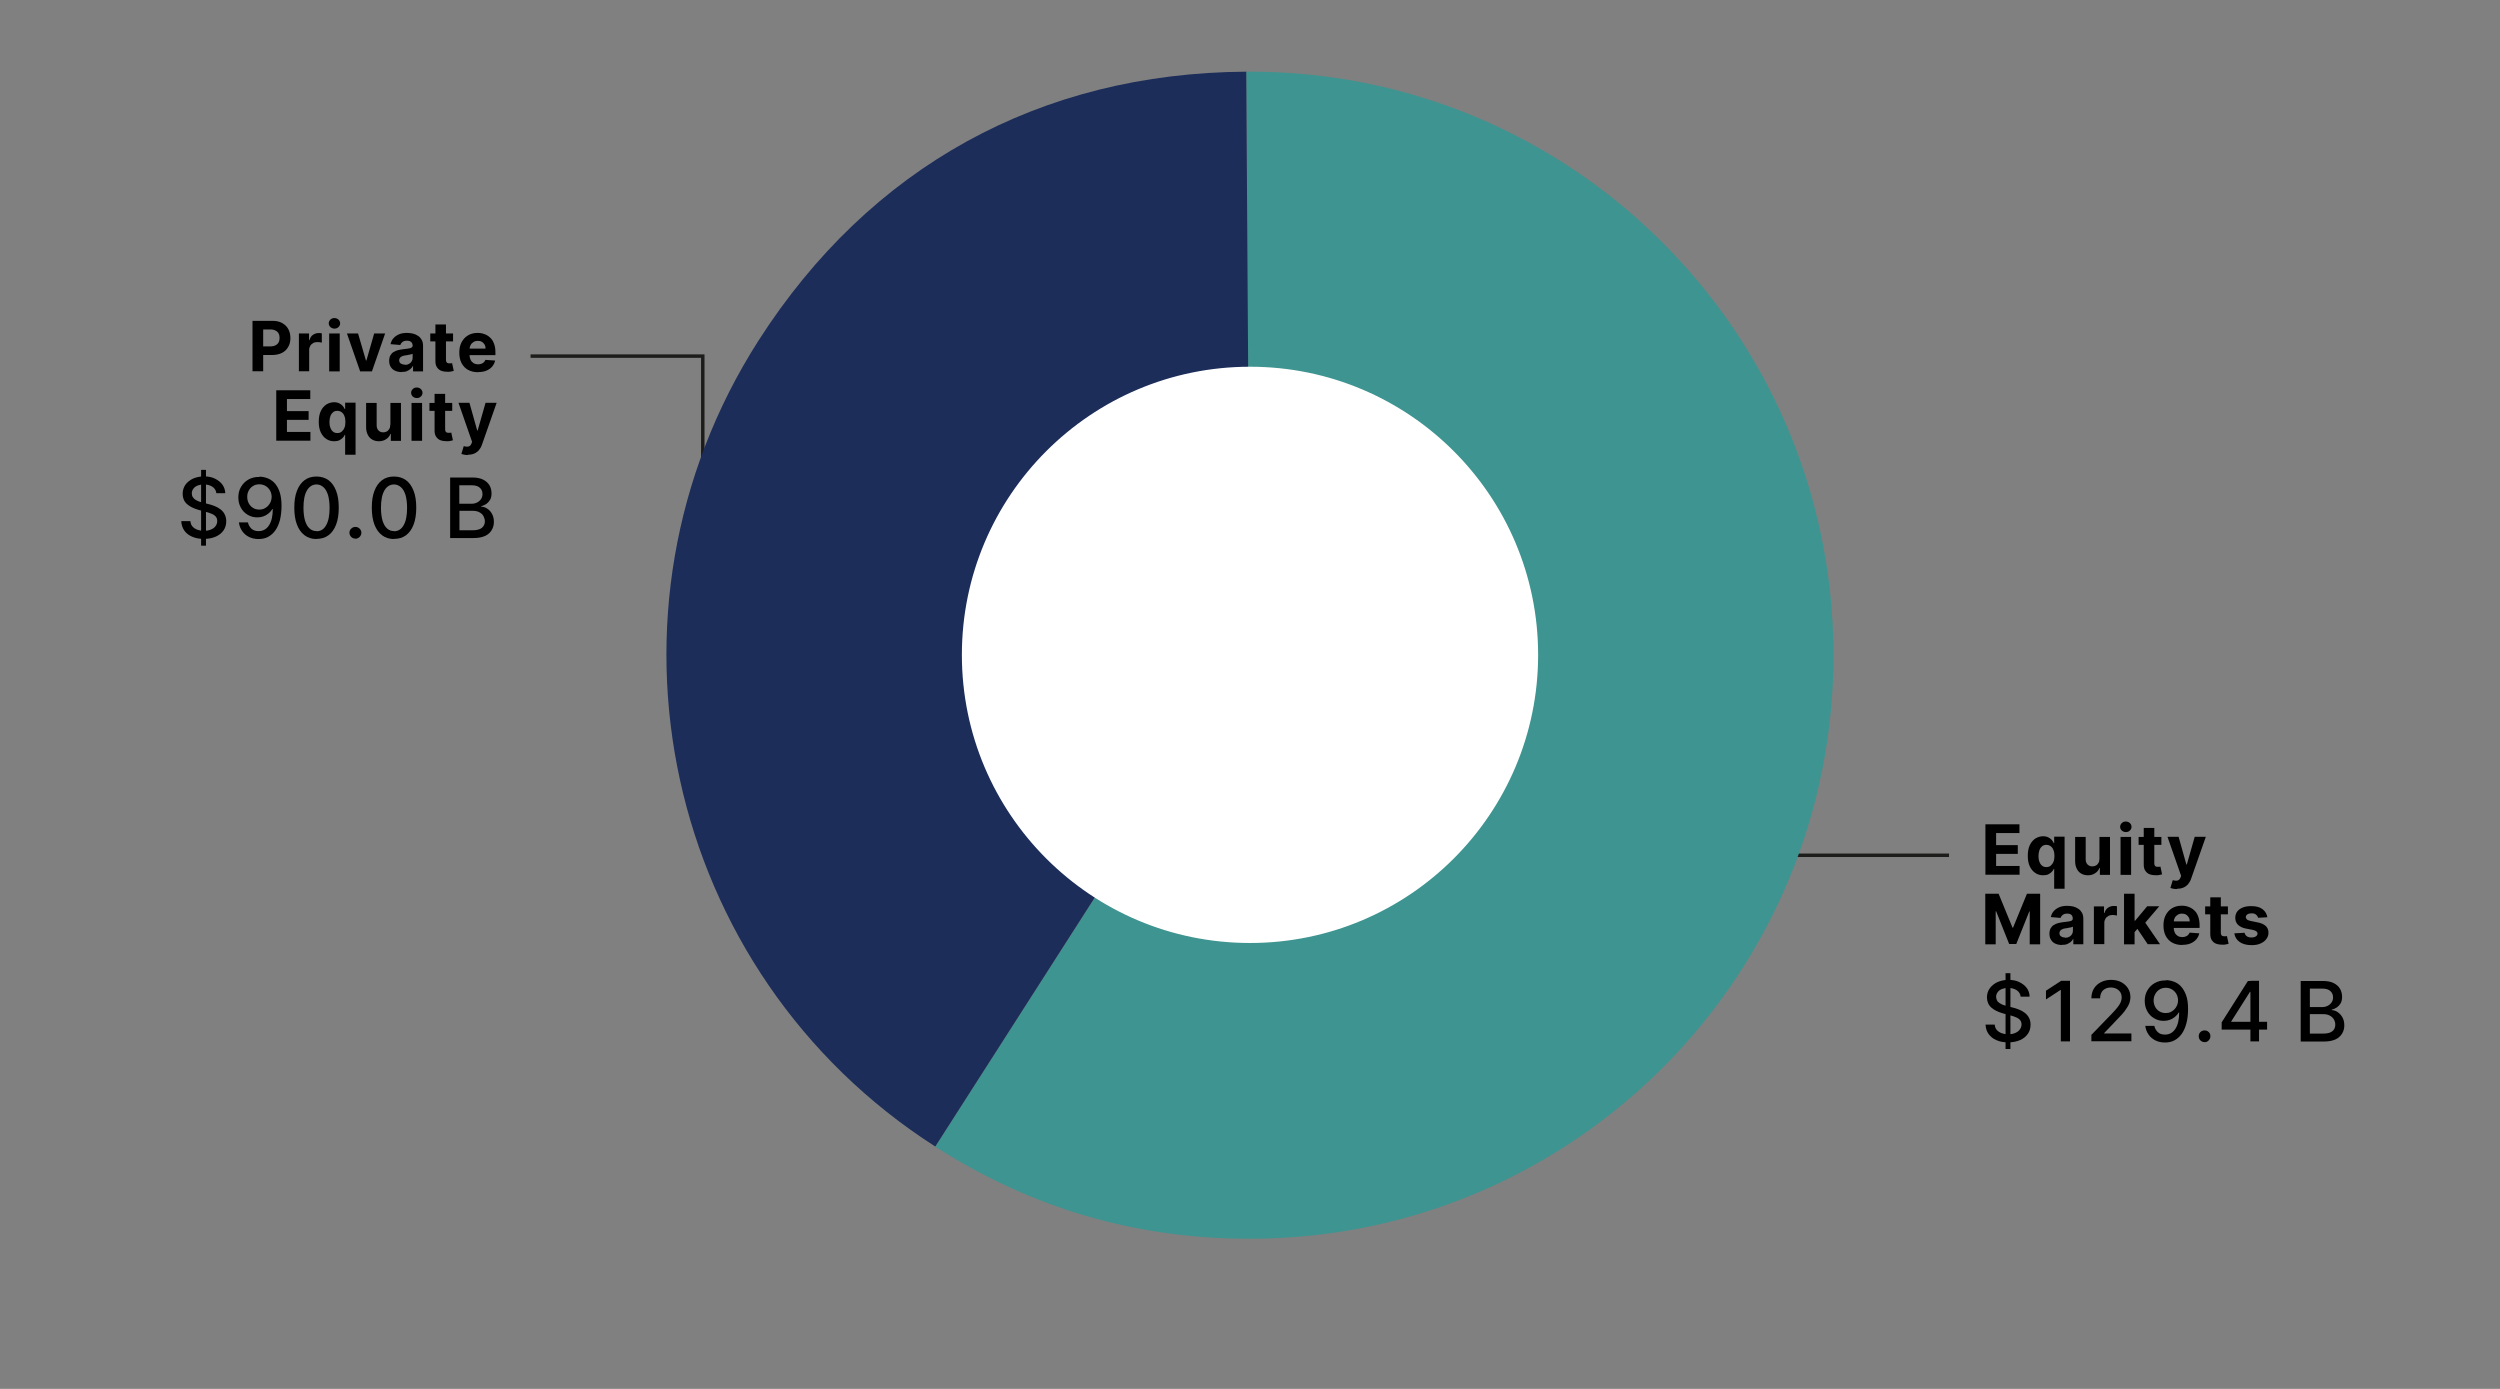
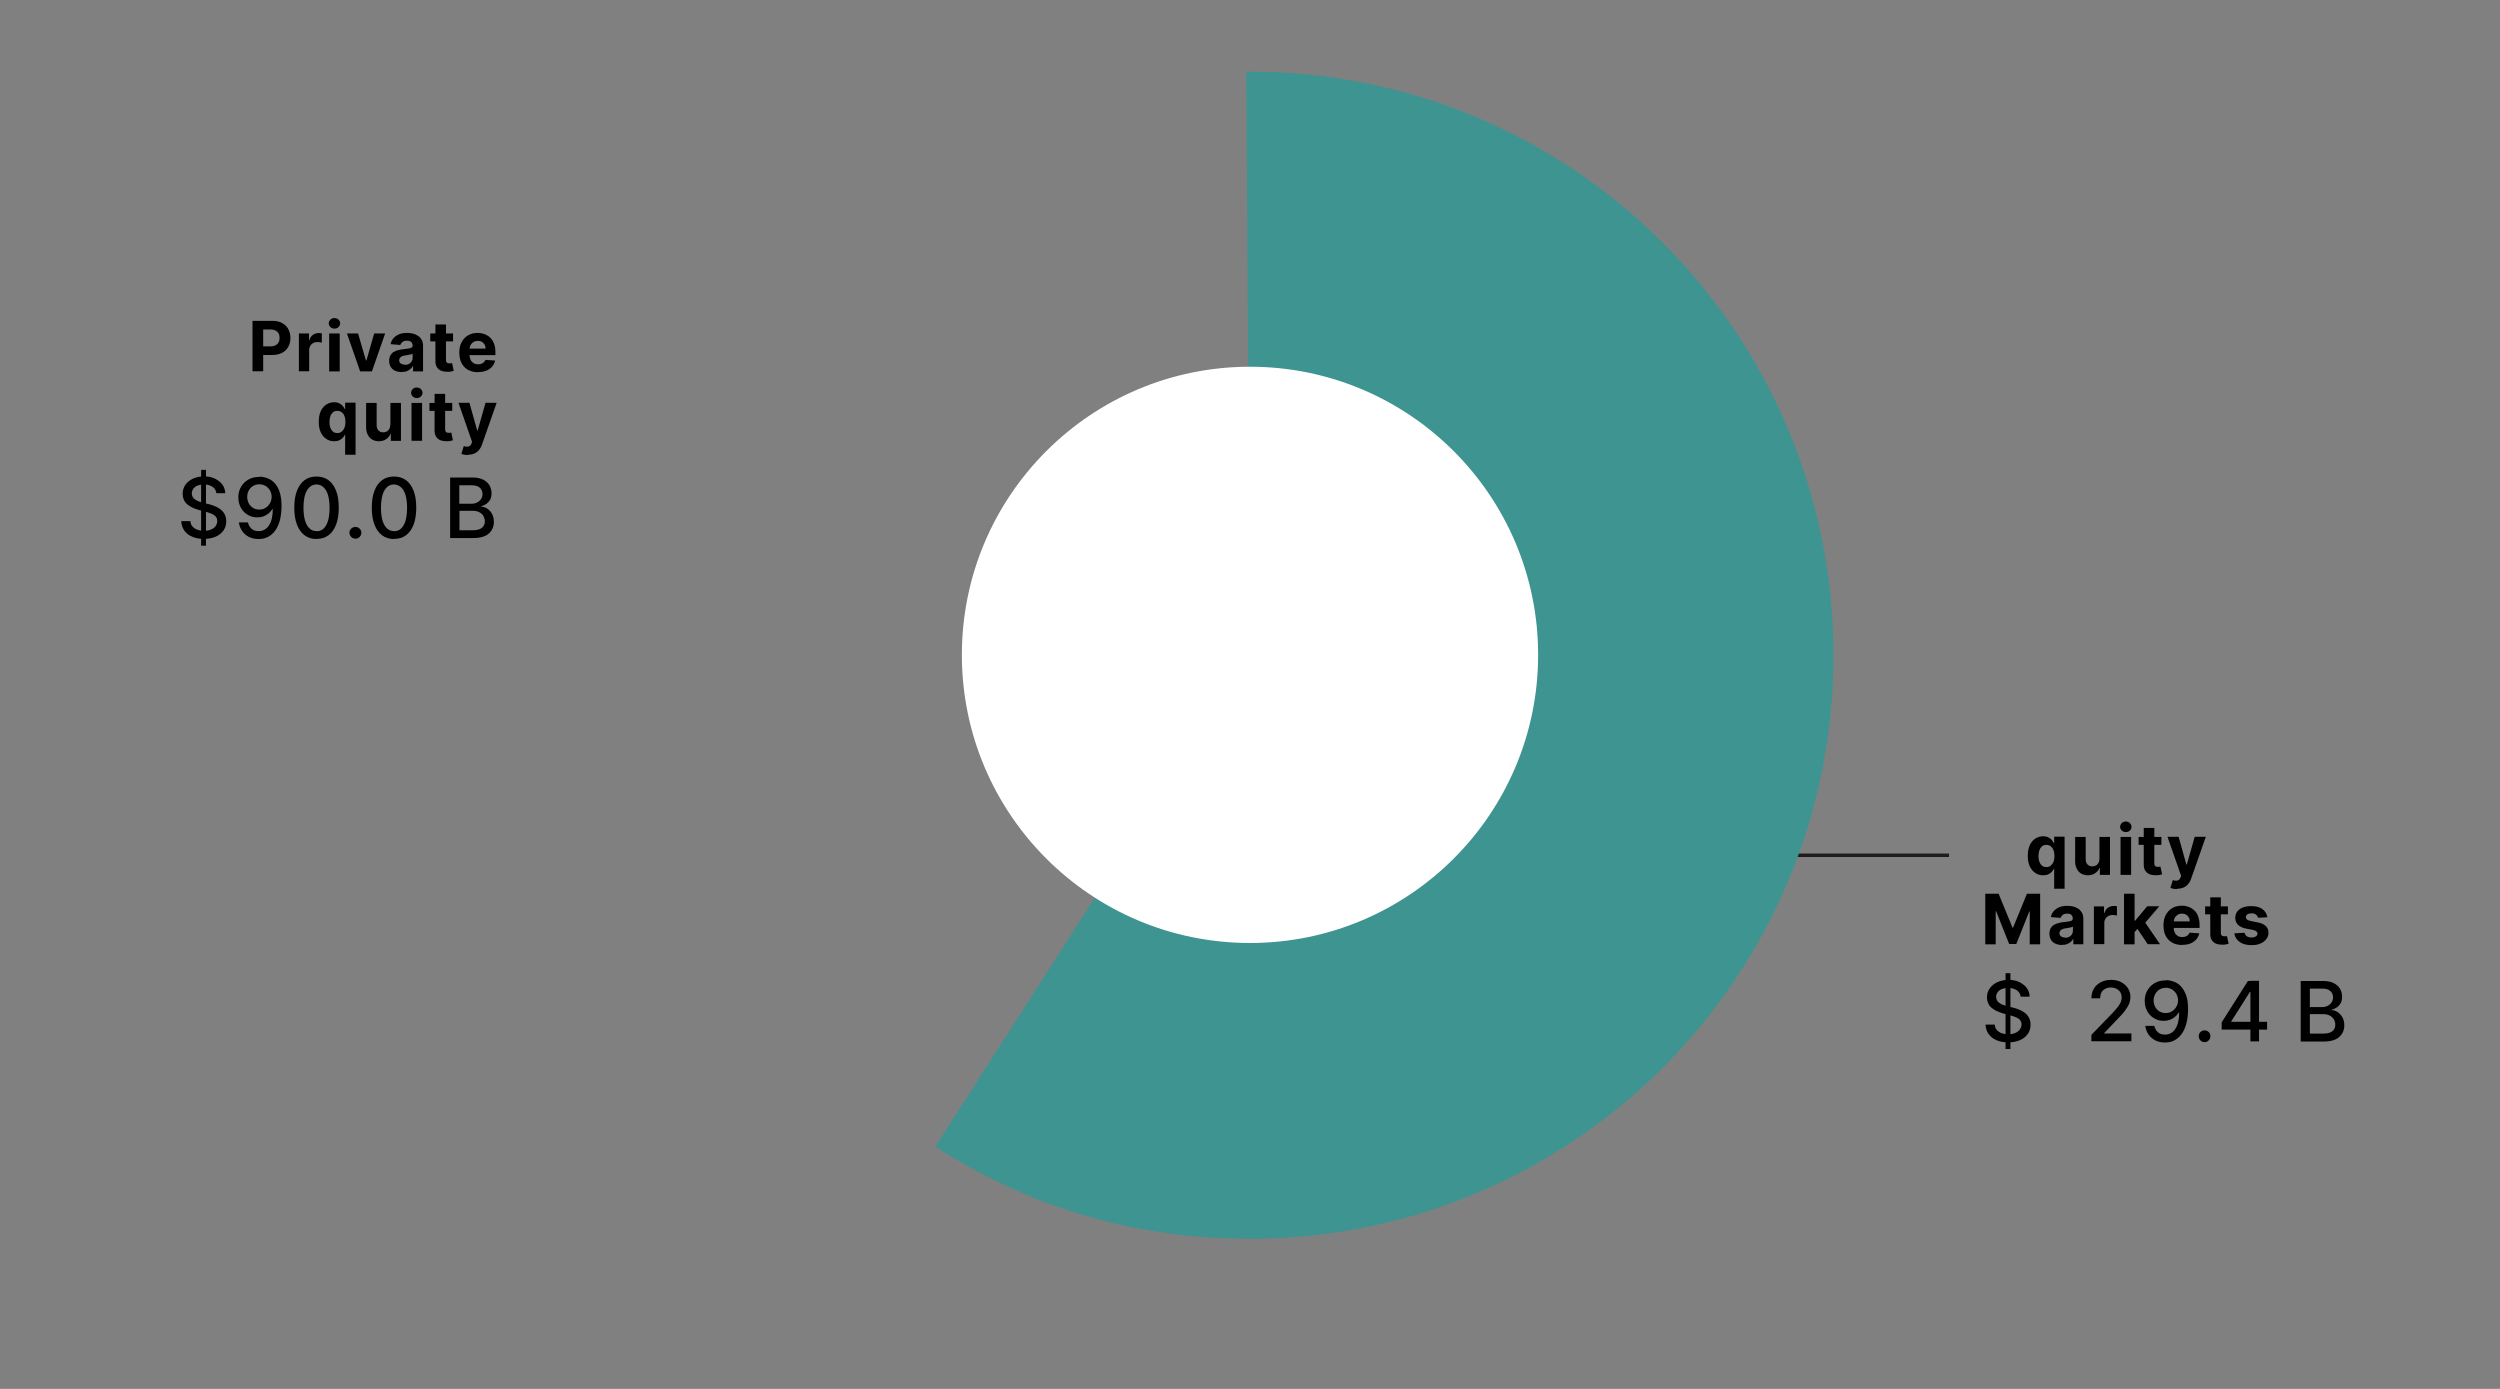
<svg xmlns="http://www.w3.org/2000/svg" id="Actions" viewBox="0 0 180 100">
  <rect x="0" y="0" width="180" height="100" fill="#808080" stroke="none" />
  <defs>
    <style>
      .cls-1 {
        fill: none;
        stroke: #1d1d1b;
        stroke-width: .25px;
      }

      .cls-1, .cls-2 {
        stroke-miterlimit: 10;
      }

      .cls-2 {
        fill: #fff;
        stroke: #fff;
        stroke-width: .67px;
      }

      .cls-3 {
        fill: #1c2d5a;
      }

      .cls-3, .cls-4 {
        fill-rule: evenodd;
      }

      .cls-4 {
        fill: #3e9490;
      }
    </style>
  </defs>
-   <polyline class="cls-1" points="38.2 25.64 50.6 25.64 50.6 39.07" />
  <polyline class="cls-1" points="140.33 61.58 123.74 61.58 123.74 49.61" />
  <g>
    <path class="cls-4" d="M90,47.17l-.27-42.01c23.2-.15,42.13,18.54,42.28,41.75.15,23.2-18.54,42.13-41.75,42.28-8.33.05-15.91-2.14-22.92-6.63l22.66-35.38Z" />
-     <path class="cls-3" d="M90,47.17l-22.66,35.38c-19.54-12.51-25.23-38.5-12.72-58.04,8.01-12.5,20.26-19.26,35.11-19.35l.27,42.01Z" />
  </g>
  <path class="cls-2" d="M110.41,47.15c0,11.27-9.14,20.41-20.41,20.41s-20.41-9.14-20.41-20.41,9.14-20.41,20.41-20.41,20.41,9.14,20.41,20.41Z" />
  <g id="EN_-_VECTOR" data-name="EN - VECTOR">
    <g>
-       <path d="M142.95,62.99v-3.64h2.45v.63h-1.68v.87h1.56v.63h-1.56v.87h1.69v.63h-2.46Z" />
      <path d="M147.9,64.01v-1.46h-.02c-.04.08-.08.15-.15.22-.07.07-.15.13-.25.18s-.23.07-.37.07c-.21,0-.39-.05-.56-.16-.17-.11-.3-.27-.4-.47-.1-.21-.15-.46-.15-.77s.05-.57.15-.78.24-.36.4-.47c.17-.1.35-.16.55-.16.15,0,.28.03.38.08.1.05.19.12.25.19.06.08.11.15.14.22h.03v-.46h.75v3.75h-.75ZM147.34,62.43c.12,0,.22-.03.31-.1.08-.07.15-.16.2-.28.05-.12.07-.26.07-.42s-.02-.3-.07-.42c-.04-.12-.11-.21-.2-.28-.08-.06-.19-.1-.31-.1s-.23.03-.31.1-.15.16-.19.28c-.04.12-.07.26-.07.42s.02.3.07.42c.04.12.11.22.19.28.08.07.19.1.31.1Z" />
      <path d="M151.16,61.83v-1.57h.76v2.73h-.73v-.5h-.03c-.06.16-.16.29-.31.38-.14.1-.32.15-.52.15-.18,0-.34-.04-.48-.12s-.25-.2-.32-.35c-.08-.15-.12-.33-.12-.55v-1.74h.76v1.6c0,.16.04.29.13.38.09.09.2.14.34.14.09,0,.18-.02.26-.06s.14-.1.19-.19c.05-.08.07-.18.07-.31Z" />
      <path d="M153.06,59.91c-.11,0-.21-.04-.29-.11s-.12-.17-.12-.27.04-.19.12-.27.18-.11.29-.11.21.04.29.11c.08.08.12.17.12.27s-.04.2-.12.27c-.08.08-.18.11-.29.11ZM152.68,62.99v-2.73h.76v2.73h-.76Z" />
      <path d="M155.62,60.26v.57h-1.64v-.57h1.64ZM154.35,59.61h.76v2.54c0,.07.01.12.03.16.02.04.05.07.09.08.04.02.08.02.13.02.04,0,.07,0,.11,0,.04,0,.06-.01.08-.02l.12.56s-.09.03-.16.04c-.07.02-.15.03-.25.03-.18,0-.34-.02-.48-.07s-.24-.14-.32-.26c-.08-.12-.11-.26-.11-.44v-2.64Z" />
      <path d="M156.75,64.01c-.1,0-.19,0-.27-.02-.08-.02-.15-.03-.21-.06l.17-.56c.09.03.17.04.24.04.07,0,.13-.01.19-.05.05-.04.1-.1.13-.18l.04-.12-.98-2.81h.8l.56,2h.03l.57-2h.8l-1.06,3.02c-.05.15-.12.27-.21.38-.09.11-.2.19-.33.25-.13.06-.29.09-.48.09Z" />
      <path d="M142.95,64.35h.95l1,2.44h.04l1-2.44h.95v3.64h-.75v-2.37h-.03l-.94,2.35h-.51l-.94-2.36h-.03v2.38h-.75v-3.64Z" />
      <path d="M148.47,68.04c-.17,0-.33-.03-.47-.09-.14-.06-.24-.15-.32-.27-.08-.12-.12-.27-.12-.45,0-.15.03-.28.08-.38.06-.1.13-.19.23-.25.1-.06.21-.11.33-.14.12-.03.25-.05.39-.07.16-.02.29-.03.38-.05.1-.01.17-.04.21-.07.04-.03.06-.07.06-.13h0c0-.12-.04-.21-.1-.27-.07-.06-.17-.09-.3-.09-.14,0-.24.03-.32.09-.08.06-.13.13-.16.22l-.7-.06c.04-.17.1-.31.21-.43s.24-.21.4-.28.36-.1.57-.1c.15,0,.3.02.44.05.14.04.26.09.37.17.11.07.19.17.26.29.06.12.09.26.09.42v1.84h-.72v-.38h-.02c-.04.08-.1.16-.18.22s-.16.11-.26.15c-.1.04-.22.05-.36.05ZM148.69,67.52c.11,0,.21-.02.29-.07.09-.04.15-.1.2-.18.05-.08.07-.16.07-.26v-.29s-.06.03-.1.04-.09.02-.14.03c-.05,0-.1.02-.15.03s-.1.01-.14.02c-.09.01-.17.03-.23.06-.07.03-.12.07-.15.11-.04.05-.06.11-.06.18,0,.1.04.18.11.23.08.05.17.08.29.08Z" />
      <path d="M150.76,67.99v-2.73h.73v.48h.03c.05-.17.13-.3.25-.38s.25-.13.41-.13c.04,0,.08,0,.12,0,.04,0,.08.01.12.02v.67s-.08-.02-.15-.03c-.06,0-.12-.01-.17-.01-.11,0-.21.02-.3.07s-.16.11-.21.2c-.05.08-.08.18-.08.29v1.54h-.76Z" />
      <path d="M152.93,67.99v-3.64h.76v3.64h-.76ZM153.62,67.2v-.91h.11l.87-1.04h.87l-1.17,1.37h-.18l-.5.57ZM154.64,67.99l-.8-1.19.5-.54,1.18,1.72h-.89Z" />
      <path d="M157.12,68.04c-.28,0-.52-.06-.72-.17s-.36-.28-.47-.49c-.11-.21-.16-.46-.16-.75s.05-.53.16-.74c.11-.21.26-.38.46-.5s.43-.18.7-.18c.18,0,.35.03.5.09.16.06.29.14.41.26.12.11.21.26.27.43.06.17.1.38.1.61v.21h-2.3v-.47h1.59c0-.11-.02-.21-.07-.29-.05-.08-.11-.15-.2-.2-.08-.05-.18-.07-.29-.07-.12,0-.22.03-.3.08s-.16.12-.21.21c-.05.09-.08.19-.08.29v.45c0,.13.03.25.08.35.05.1.12.17.21.23.09.05.2.08.33.08.08,0,.16-.01.23-.04.07-.02.13-.06.18-.11.05-.05.09-.11.11-.17l.7.05c-.04.17-.11.31-.22.44-.11.12-.25.22-.42.29-.17.07-.37.1-.6.1Z" />
      <path d="M160.41,65.26v.57h-1.64v-.57h1.64ZM159.14,64.61h.76v2.54c0,.07.01.12.03.16.02.04.05.07.09.08.04.02.08.02.13.02.04,0,.07,0,.11,0,.04,0,.06-.01.08-.02l.12.56s-.09.03-.16.04c-.07.02-.15.03-.25.03-.18,0-.34-.02-.48-.07s-.24-.14-.32-.26c-.08-.12-.11-.26-.11-.44v-2.64Z" />
      <path d="M163.27,66.04l-.69.04c-.01-.06-.04-.11-.08-.16s-.09-.09-.15-.12c-.06-.03-.14-.04-.23-.04-.12,0-.22.02-.3.07-.08.05-.12.12-.12.2,0,.07.03.12.08.17.05.05.14.08.27.11l.49.1c.27.05.46.14.59.26.13.12.2.28.2.48,0,.18-.05.33-.16.47-.1.14-.25.24-.43.32-.18.08-.39.11-.63.11-.36,0-.65-.08-.86-.23-.21-.15-.34-.36-.38-.62l.74-.04c.02.11.08.19.16.25.09.06.2.09.33.09s.24-.03.32-.08c.08-.05.12-.12.12-.2,0-.07-.03-.12-.09-.17-.06-.04-.14-.08-.26-.1l-.47-.09c-.27-.05-.46-.15-.59-.28-.13-.13-.19-.3-.19-.5,0-.17.05-.33.14-.45.1-.13.23-.22.4-.29.17-.07.38-.1.61-.1.34,0,.62.07.81.22.2.15.31.34.35.59Z" />
      <path d="M145.49,71.77c-.02-.2-.12-.36-.28-.47-.17-.11-.37-.17-.62-.17-.18,0-.33.03-.46.08-.13.06-.23.13-.3.23-.07.1-.11.21-.11.33,0,.1.03.19.07.27s.11.14.19.19c.08.05.17.09.26.13.09.03.18.06.27.08l.43.11c.14.03.28.08.43.14.15.06.28.13.41.23.12.09.23.21.3.35.08.14.12.31.12.5,0,.25-.06.47-.19.66-.13.19-.31.34-.55.45-.24.11-.53.17-.87.17s-.61-.05-.85-.16c-.24-.1-.42-.25-.56-.44-.14-.19-.21-.42-.22-.68h.66c.01.16.06.29.15.39s.21.18.35.23c.14.05.3.08.46.08.19,0,.35-.03.5-.09.15-.06.26-.14.34-.25.08-.11.13-.23.13-.37,0-.13-.04-.24-.11-.32-.07-.08-.17-.15-.3-.2-.12-.05-.26-.1-.42-.14l-.52-.14c-.35-.1-.63-.24-.83-.42-.2-.18-.31-.43-.31-.73,0-.25.07-.47.21-.66s.32-.33.55-.44c.23-.1.5-.16.79-.16s.56.05.78.16.41.25.54.43c.13.18.2.39.2.62h-.63ZM144.4,75.53v-5.46h.35v5.46h-.35Z" />
-       <path d="M149.04,70.62v4.36h-.66v-3.7h-.03l-1.04.68v-.63l1.09-.71h.64Z" />
      <path d="M150.58,74.99v-.48l1.48-1.53c.16-.17.29-.31.39-.44.1-.12.18-.25.23-.36.05-.11.08-.23.08-.36,0-.15-.03-.27-.1-.38-.07-.11-.16-.19-.28-.25-.12-.06-.25-.09-.4-.09-.16,0-.29.03-.41.1-.12.06-.21.15-.27.27-.06.12-.09.25-.09.41h-.63c0-.27.06-.5.18-.7.12-.2.29-.35.5-.46.21-.11.46-.17.73-.17s.52.05.73.16c.21.11.37.26.49.44.12.19.18.4.18.63,0,.16-.03.32-.09.48-.06.15-.17.33-.31.52s-.36.42-.62.69l-.87.91v.03h1.96v.56h-2.87Z" />
      <path d="M155.94,70.57c.19,0,.39.04.58.11.19.07.36.18.51.34.15.16.27.37.37.64s.14.6.14,1c0,.38-.04.72-.12,1.02-.08.3-.19.55-.33.75-.14.2-.32.36-.52.47-.2.11-.43.16-.69.16s-.49-.05-.69-.15c-.2-.1-.37-.24-.49-.42-.13-.18-.21-.39-.24-.63h.65c.04.19.13.34.26.46.13.12.3.17.51.17.32,0,.57-.14.75-.42s.27-.67.27-1.17h-.03c-.07.12-.17.23-.28.32s-.23.16-.37.21c-.14.05-.28.07-.44.07-.25,0-.48-.06-.69-.19-.21-.12-.37-.29-.49-.51-.12-.22-.18-.46-.18-.74s.06-.53.19-.75c.13-.22.3-.4.53-.53s.49-.2.8-.19ZM155.94,71.12c-.17,0-.32.04-.45.12-.13.08-.24.19-.31.33-.08.14-.12.29-.12.46s.04.32.11.46.18.25.31.33.28.12.45.12c.12,0,.24-.02.35-.07.11-.05.2-.12.28-.2s.14-.18.19-.29c.05-.11.07-.22.07-.35,0-.16-.04-.31-.11-.45-.08-.14-.18-.25-.31-.33-.13-.08-.28-.13-.45-.13Z" />
      <path d="M158.73,75.03c-.12,0-.22-.04-.3-.12s-.12-.18-.12-.3.04-.22.12-.3c.08-.08.18-.12.3-.12s.22.04.3.12.12.18.12.3c0,.08-.02.15-.06.21-.04.07-.09.12-.15.16-.06.04-.13.06-.21.06Z" />
      <path d="M159.96,74.14v-.53l1.89-2.98h.42v.78h-.27l-1.35,2.13v.03h2.58v.56h-3.27ZM162.03,74.99v-1.26s0-3.11,0-3.11h.62v4.36h-.63Z" />
      <path d="M165.65,74.99v-4.36h1.6c.31,0,.57.05.77.15s.36.24.46.41c.1.17.15.37.15.58,0,.18-.03.33-.1.46-.07.12-.16.22-.27.3-.11.07-.23.13-.37.16v.04c.14,0,.29.05.42.14s.25.21.34.37c.09.16.14.35.14.58s-.05.42-.16.6-.27.32-.48.42c-.22.1-.5.15-.83.15h-1.67ZM166.31,72.51h.88c.15,0,.28-.03.4-.09.12-.06.21-.14.28-.24s.11-.22.11-.37c0-.18-.06-.33-.19-.45-.13-.12-.32-.18-.58-.18h-.9v1.33ZM166.31,74.42h.95c.32,0,.54-.06.68-.18s.2-.27.2-.46c0-.14-.03-.26-.1-.38-.07-.12-.17-.21-.3-.28-.13-.07-.28-.1-.46-.1h-.97v1.4Z" />
    </g>
    <g>
      <path d="M18.18,26.74v-3.64h1.43c.28,0,.51.05.71.16.19.11.34.25.44.44.1.18.15.4.15.64s-.05.46-.16.64c-.1.18-.25.33-.45.43-.2.1-.44.15-.71.15h-.91v-.62h.79c.15,0,.27-.03.37-.08.1-.05.17-.12.22-.21s.07-.2.07-.32-.02-.23-.07-.32c-.05-.09-.12-.16-.22-.21-.1-.05-.22-.08-.37-.08h-.52v3.01h-.77Z" />
      <path d="M21.52,26.74v-2.73h.73v.48h.03c.05-.17.13-.3.25-.38s.25-.13.4-.13c.04,0,.08,0,.12,0,.04,0,.08.01.12.02v.67s-.08-.02-.15-.03c-.06,0-.12-.01-.17-.01-.11,0-.21.02-.3.07s-.16.11-.21.2c-.05.08-.08.18-.08.29v1.54h-.76Z" />
      <path d="M24.08,23.66c-.11,0-.21-.04-.29-.11-.08-.08-.12-.17-.12-.27s.04-.19.12-.27c.08-.08.18-.11.29-.11s.21.04.29.11c.08.08.12.17.12.27s-.04.2-.12.27c-.08.08-.18.11-.29.11ZM23.7,26.74v-2.73h.76v2.73h-.76Z" />
      <path d="M27.73,24.01l-.95,2.73h-.85l-.95-2.73h.8l.57,1.95h.03l.56-1.95h.8Z" />
      <path d="M28.93,26.79c-.17,0-.33-.03-.47-.09-.14-.06-.24-.15-.32-.27-.08-.12-.12-.27-.12-.45,0-.15.03-.28.08-.38.06-.1.13-.19.23-.25.1-.06.21-.11.33-.14.12-.03.25-.05.39-.07.16-.02.29-.03.38-.05.1-.01.17-.04.21-.07.04-.03.07-.07.07-.13h0c0-.12-.04-.21-.11-.27s-.17-.09-.3-.09c-.14,0-.24.03-.32.09-.08.06-.13.13-.16.22l-.7-.06c.04-.17.1-.31.21-.43s.24-.21.4-.28.36-.1.57-.1c.15,0,.3.02.44.05.14.04.26.09.37.17.11.07.19.17.26.29.06.12.09.26.09.42v1.84h-.72v-.38h-.02c-.04.08-.1.16-.18.22s-.16.11-.26.15c-.1.04-.22.05-.36.05ZM29.15,26.27c.11,0,.21-.02.29-.07.09-.04.15-.1.2-.18.05-.08.07-.16.07-.26v-.29s-.06.03-.1.04-.09.02-.14.03c-.05,0-.1.02-.15.03s-.1.01-.14.02c-.09.01-.17.03-.23.06-.07.03-.12.07-.15.11-.04.05-.06.11-.06.18,0,.1.04.18.11.23.08.05.17.08.29.08Z" />
      <path d="M32.62,24.01v.57h-1.64v-.57h1.64ZM31.35,23.36h.76v2.54c0,.07.01.12.03.16.02.04.05.07.09.08.04.02.08.02.13.02.04,0,.07,0,.11,0,.04,0,.06-.01.08-.02l.12.56s-.09.03-.16.04c-.07.02-.15.03-.25.03-.18,0-.34-.02-.48-.07s-.24-.14-.32-.26c-.08-.12-.11-.26-.11-.44v-2.64Z" />
      <path d="M34.42,26.8c-.28,0-.52-.06-.72-.17s-.36-.28-.47-.49c-.11-.21-.16-.46-.16-.75s.05-.53.16-.74c.11-.21.26-.38.46-.5s.43-.18.7-.18c.18,0,.35.03.5.09.16.06.29.14.41.26.12.11.21.26.27.43.07.17.1.38.1.61v.21h-2.3v-.47h1.59c0-.11-.02-.21-.07-.29-.05-.08-.11-.15-.2-.2-.08-.05-.18-.07-.29-.07s-.22.03-.3.08-.16.12-.21.21c-.05.09-.08.19-.08.29v.45c0,.13.03.25.08.35.05.1.12.17.21.23.09.05.2.08.33.08.08,0,.16-.01.23-.04.07-.02.13-.06.18-.11.05-.05.09-.11.11-.17l.7.05c-.04.17-.11.31-.22.44s-.25.22-.42.29-.37.1-.6.1Z" />
-       <path d="M19.89,31.74v-3.64h2.45v.63h-1.68v.87h1.56v.63h-1.56v.87h1.69v.63h-2.46Z" />
      <path d="M24.85,32.76v-1.46h-.02c-.04.08-.08.15-.15.22-.07.07-.15.13-.25.18s-.23.07-.37.07c-.21,0-.39-.05-.56-.16-.17-.11-.3-.27-.4-.47-.1-.21-.15-.46-.15-.77s.05-.57.15-.78.24-.36.4-.47c.17-.1.35-.16.55-.16.15,0,.28.03.38.08.1.05.19.12.25.19.06.08.11.15.14.22h.03v-.46h.75v3.75h-.75ZM24.29,31.18c.12,0,.22-.03.31-.1.08-.07.15-.16.2-.28.05-.12.07-.26.07-.42s-.02-.3-.07-.42c-.04-.12-.11-.21-.2-.28-.08-.06-.19-.1-.31-.1s-.23.03-.31.1-.15.16-.19.28c-.04.12-.07.26-.07.42s.02.3.07.42c.04.12.11.22.19.28.08.07.19.1.31.1Z" />
      <path d="M28.11,30.58v-1.57h.76v2.73h-.73v-.5h-.03c-.06.16-.16.29-.31.38-.14.1-.32.15-.52.15-.18,0-.34-.04-.48-.12s-.25-.2-.32-.35c-.08-.15-.12-.33-.12-.55v-1.74h.76v1.6c0,.16.04.29.13.38.08.09.2.14.34.14.09,0,.18-.02.25-.06.08-.04.14-.1.19-.19.05-.08.07-.18.07-.31Z" />
      <path d="M30.01,28.66c-.11,0-.21-.04-.29-.11-.08-.08-.12-.17-.12-.27s.04-.19.12-.27c.08-.08.18-.11.29-.11s.21.04.29.11c.08.08.12.17.12.27s-.04.2-.12.27c-.08.08-.18.11-.29.11ZM29.63,31.74v-2.73h.76v2.73h-.76Z" />
      <path d="M32.56,29.01v.57h-1.64v-.57h1.64ZM31.29,28.36h.76v2.54c0,.07.01.12.03.16.02.04.05.07.09.08.04.02.08.02.13.02.04,0,.07,0,.11,0,.04,0,.06-.01.08-.02l.12.56s-.09.03-.16.04c-.07.02-.15.03-.25.03-.18,0-.34-.02-.48-.07s-.24-.14-.32-.26c-.08-.12-.11-.26-.11-.44v-2.64Z" />
      <path d="M33.7,32.76c-.1,0-.19,0-.27-.02-.08-.02-.15-.03-.21-.06l.17-.56c.09.03.17.04.24.04.07,0,.13-.01.19-.05.05-.04.1-.1.13-.18l.04-.12-.98-2.81h.79l.56,2h.03l.57-2h.8l-1.06,3.02c-.05.15-.12.27-.21.38-.09.11-.2.19-.33.25-.13.06-.29.09-.48.09Z" />
      <path d="M15.58,35.52c-.02-.2-.12-.36-.28-.47-.17-.11-.37-.17-.62-.17-.18,0-.33.03-.46.08-.13.06-.23.13-.3.23-.07.1-.11.21-.11.33,0,.1.02.19.07.27s.11.14.19.19c.08.05.17.09.26.13.09.03.18.06.27.08l.43.11c.14.03.28.08.43.14.15.06.28.13.41.23.12.09.23.21.3.35s.12.31.12.5c0,.25-.06.47-.19.66-.13.19-.31.34-.55.45-.24.11-.53.17-.87.17s-.61-.05-.85-.16c-.24-.1-.43-.25-.56-.44-.13-.19-.21-.42-.22-.68h.66c.01.16.06.29.15.39.09.1.21.18.35.23.14.05.3.08.47.08.19,0,.35-.03.5-.09.15-.06.26-.14.34-.25.08-.11.12-.23.12-.37,0-.13-.04-.24-.11-.32-.07-.08-.17-.15-.3-.2-.12-.05-.26-.1-.42-.14l-.52-.14c-.35-.1-.63-.24-.83-.42s-.31-.43-.31-.73c0-.25.07-.47.2-.66.14-.19.32-.33.55-.44.23-.1.5-.16.79-.16s.56.05.78.16.41.25.54.43c.13.18.2.39.21.62h-.63ZM14.48,39.29v-5.46h.35v5.46h-.35Z" />
      <path d="M18.67,34.32c.2,0,.39.04.58.11.19.07.36.18.51.34.15.16.28.37.37.64.09.27.14.6.14,1,0,.38-.04.72-.11,1.02-.08.3-.19.55-.33.75-.14.2-.32.36-.52.47-.2.11-.43.16-.69.16s-.49-.05-.69-.15c-.2-.1-.37-.24-.49-.42-.13-.18-.21-.39-.24-.63h.65c.04.19.13.34.26.46.13.12.3.17.51.17.32,0,.57-.14.75-.42.18-.28.27-.67.27-1.17h-.03c-.07.12-.17.23-.28.32s-.23.16-.37.21c-.14.05-.28.07-.44.07-.25,0-.48-.06-.69-.19-.21-.12-.37-.29-.49-.51s-.18-.46-.18-.74.06-.53.19-.75c.13-.22.3-.4.53-.53s.49-.2.8-.19ZM18.67,34.87c-.17,0-.32.04-.45.12-.13.08-.24.19-.31.33-.08.14-.11.29-.11.46s.04.32.11.46c.08.14.18.25.31.33s.28.12.45.12c.12,0,.24-.02.35-.07.11-.05.2-.12.28-.2.08-.09.14-.18.19-.29.04-.11.07-.22.07-.35,0-.16-.04-.31-.11-.45-.08-.14-.18-.25-.31-.33-.13-.08-.28-.13-.45-.13Z" />
      <path d="M22.79,38.81c-.34,0-.62-.09-.86-.27-.24-.18-.42-.43-.55-.77-.13-.34-.19-.74-.19-1.22s.06-.88.19-1.21c.13-.34.31-.59.55-.77s.53-.26.86-.26.62.09.86.26c.24.18.42.43.55.77.13.33.19.74.19,1.21s-.06.88-.19,1.22c-.13.34-.31.59-.55.77-.24.18-.53.26-.86.26ZM22.79,38.25c.3,0,.53-.14.69-.43.17-.29.25-.71.25-1.25,0-.36-.04-.67-.11-.92-.08-.25-.18-.44-.33-.57-.14-.13-.31-.2-.5-.2-.29,0-.52.15-.69.43-.17.29-.25.71-.25,1.25,0,.36.04.67.11.92.08.25.18.44.33.57.14.13.31.19.51.19Z" />
      <path d="M25.59,38.78c-.12,0-.22-.04-.3-.12-.08-.08-.13-.18-.13-.3s.04-.22.13-.3c.08-.08.18-.12.3-.12s.22.04.3.12c.08.08.13.18.13.3,0,.08-.02.15-.06.21-.04.07-.09.12-.16.16-.06.04-.13.06-.21.06Z" />
      <path d="M28.37,38.81c-.34,0-.62-.09-.86-.27-.24-.18-.42-.43-.55-.77-.13-.34-.19-.74-.19-1.22s.06-.88.19-1.21c.13-.34.31-.59.55-.77.24-.18.53-.26.86-.26s.62.09.86.26c.24.18.42.43.55.77.13.33.19.74.19,1.21s-.06.88-.19,1.22c-.13.34-.31.59-.55.77-.24.18-.53.26-.86.26ZM28.37,38.25c.29,0,.53-.14.69-.43.17-.29.25-.71.25-1.25,0-.36-.04-.67-.11-.92-.08-.25-.18-.44-.33-.57s-.31-.2-.5-.2c-.29,0-.53.15-.69.43-.17.29-.25.71-.25,1.25,0,.36.04.67.11.92.08.25.18.44.33.57.14.13.31.19.51.19Z" />
      <path d="M32.41,38.74v-4.36h1.6c.31,0,.57.05.77.15s.36.24.46.41c.1.17.15.37.15.58,0,.18-.03.33-.1.46-.07.12-.16.22-.27.3-.11.07-.23.13-.37.16v.04c.15,0,.29.05.43.14.14.09.25.21.34.37.09.16.14.35.14.58s-.05.42-.16.6-.26.32-.48.42c-.22.1-.5.15-.83.15h-1.67ZM33.07,36.27h.88c.15,0,.28-.03.4-.09.12-.06.21-.14.28-.24s.11-.22.11-.37c0-.18-.06-.33-.19-.45-.13-.12-.32-.18-.58-.18h-.9v1.33ZM33.07,38.18h.95c.32,0,.54-.06.68-.18.14-.12.21-.27.21-.46,0-.14-.04-.26-.1-.38s-.17-.21-.3-.28c-.13-.07-.28-.1-.46-.1h-.97v1.4Z" />
    </g>
  </g>
</svg>